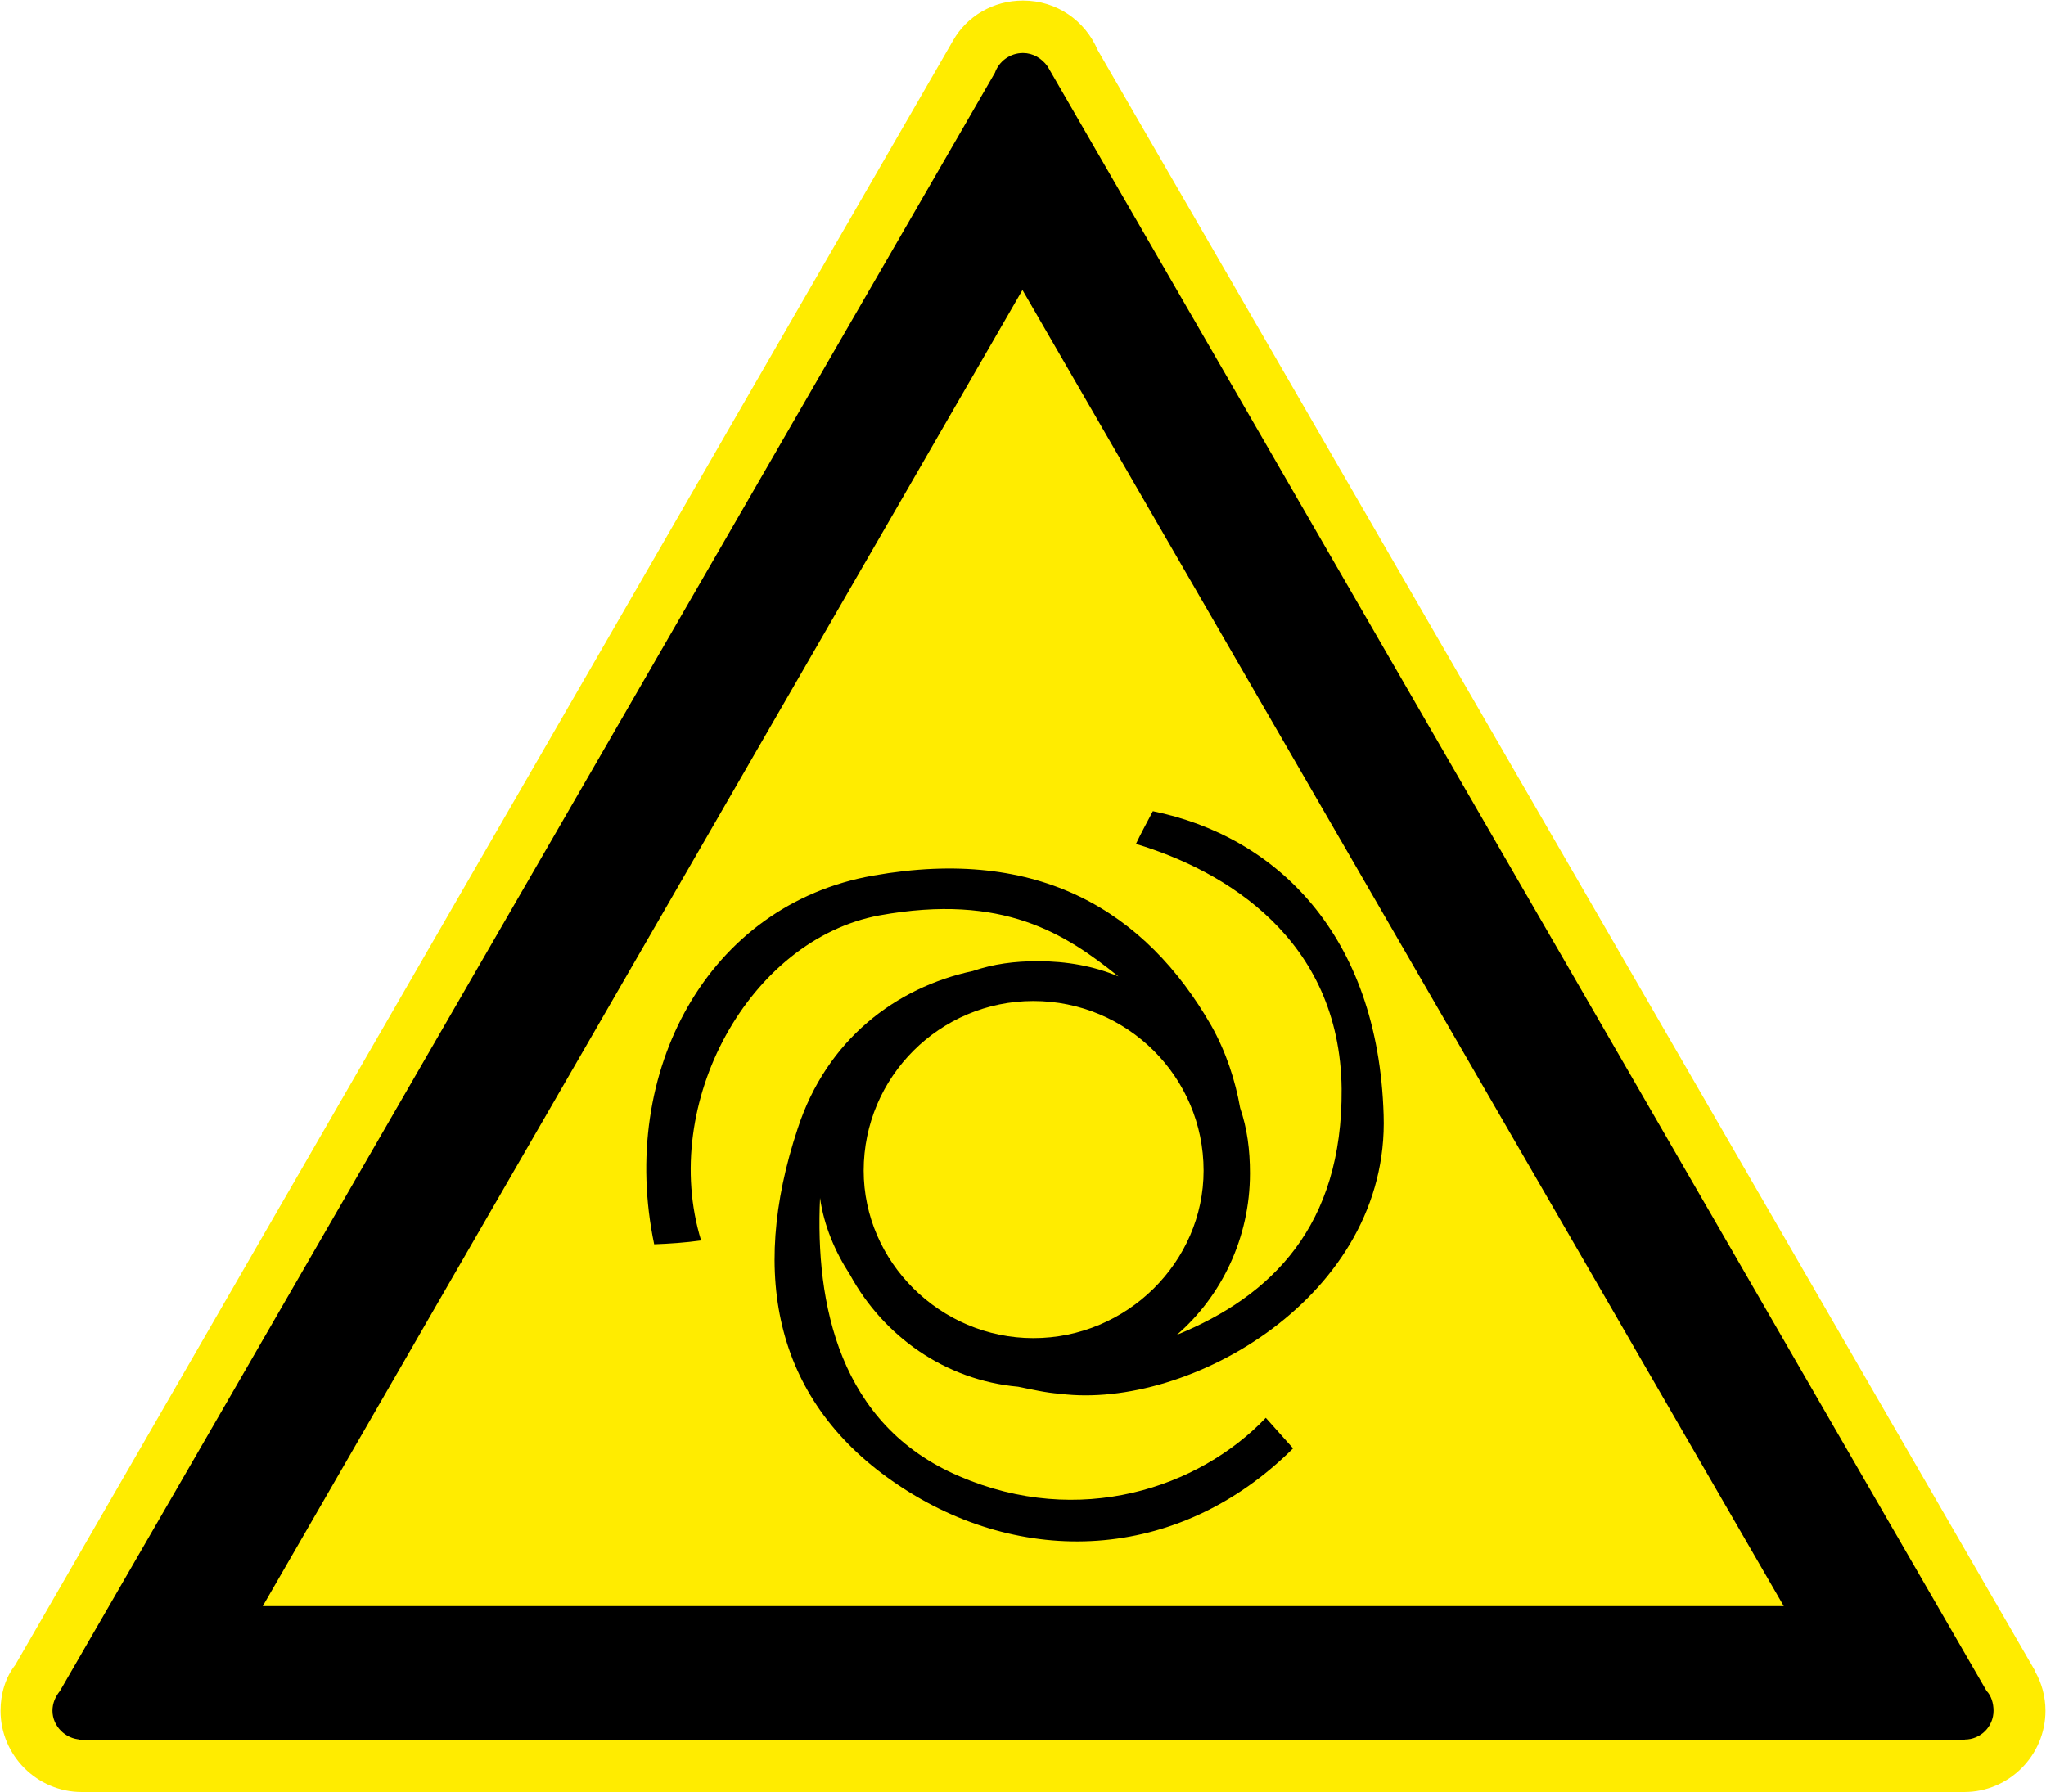
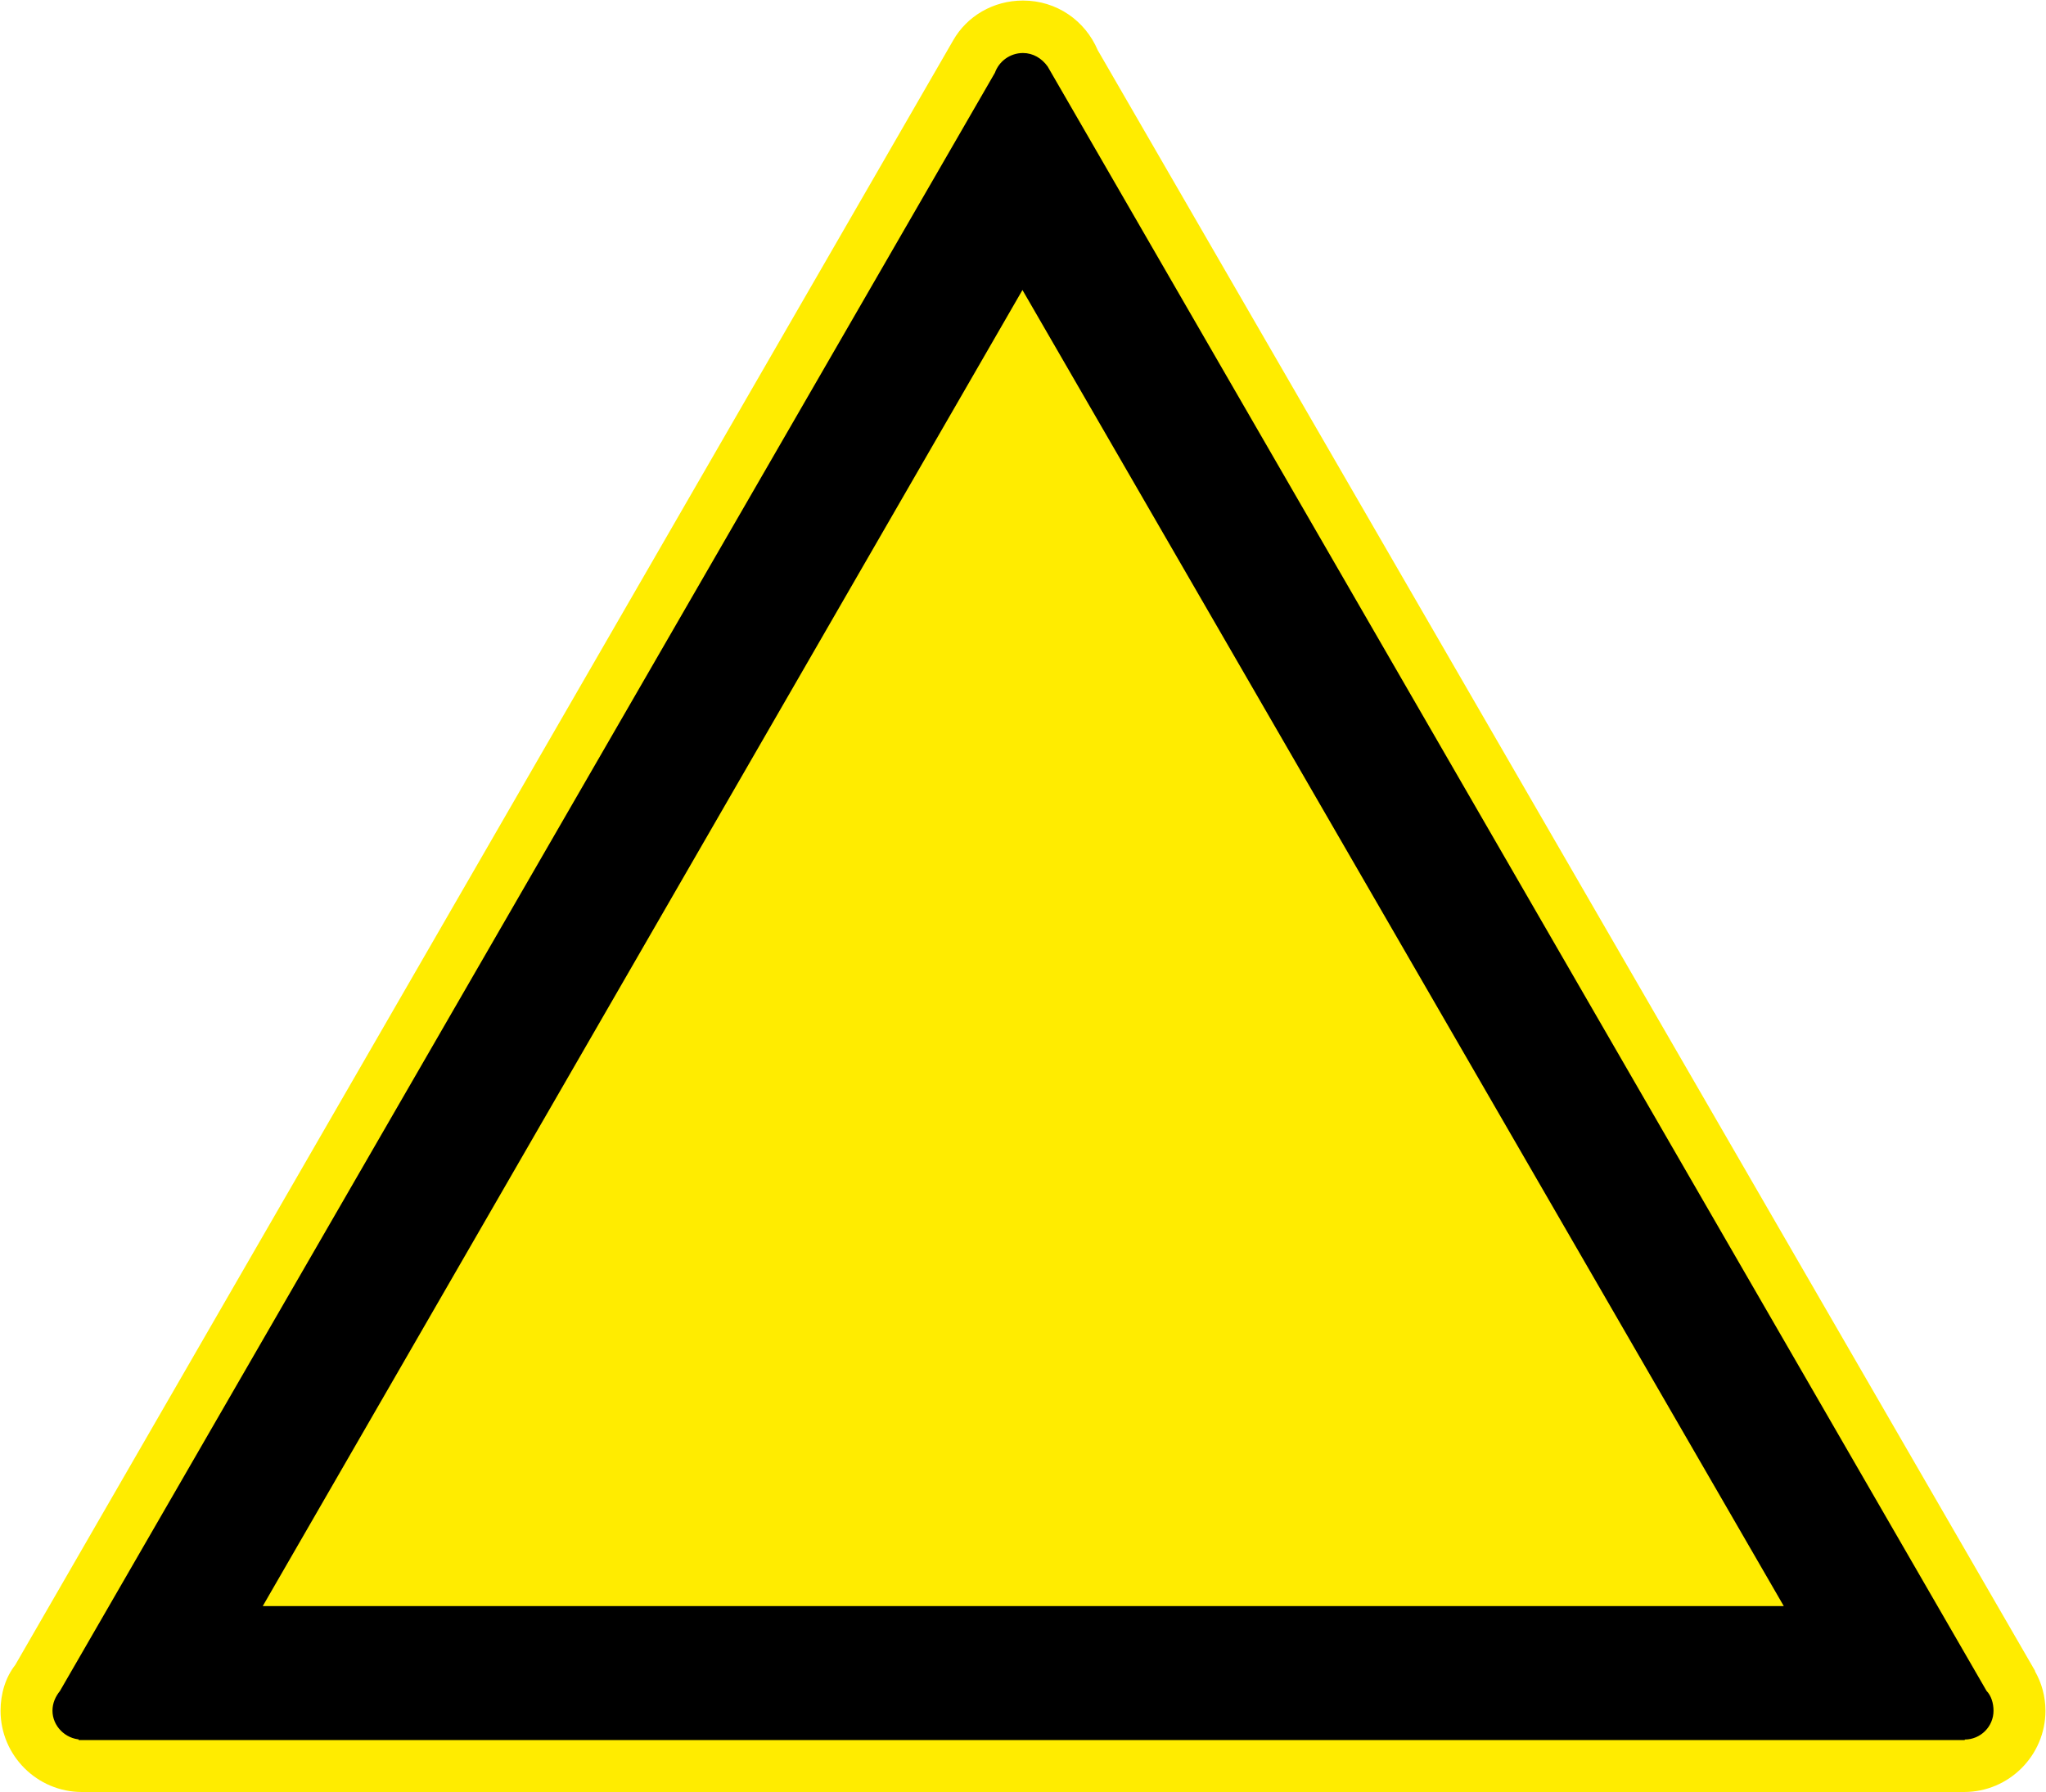
<svg xmlns="http://www.w3.org/2000/svg" xml:space="preserve" width="37.5mm" height="32.85mm" style="shape-rendering:geometricPrecision; text-rendering:geometricPrecision; image-rendering:optimizeQuality; fill-rule:evenodd; clip-rule:evenodd" viewBox="0 0 3750 3285" version="1.1" enable-background="new 0 0 141.682 124.115">
  <defs>
    <style type="text/css">
   
    .str0 {stroke:black;stroke-width:7.62;stroke-linecap:round}
    .fil1 {fill:black}
    .fil0 {fill:#FFEC00}
   
  </style>
  </defs>
  <g id="Ebene_x0020_1">
    <g id="_293011792">
      <g id="_481349344">
        <g>
          <path class="fil0" d="M150 3285l0 0c-82,0 -149,-67 -149,-149 0,-31 9,-61 27,-84l1719 -2978 0 0c25,-44 73,-73 128,-73 62,0 114,37 137,91l1718 2971 0 1c12,21 19,46 19,72 0,82 -67,149 -149,149 0,0 -1,0 -1,0l0 0 -3448 0 -1 0 0 0z" />
          <path class="fil1 str0" d="M3638 3102c8,8 12,21 12,34 0,27 -22,49 -49,49 0,0 0,0 -2,0l2 1 -3453 0 0 -1c-26,-1 -48,-23 -48,-49 0,-13 5,-24 13,-34l1714 -2967c7,-20 26,-34 48,-34 17,0 32,9 42,23l0 0 1721 2978 0 0zm-1764 -2578l1402 2424 -2801 0 1399 -2424 0 0z" />
-           <path class="fil1" d="M2050 1790c-45,-19 -95,-28 -148,-28 -42,0 -81,5 -119,18 -141,30 -268,126 -321,289 -90,271 -40,503 184,653 223,150 511,145 724,-67 -18,-20 -34,-38 -50,-56 -123,129 -342,202 -562,107 -220,-94 -264,-316 -255,-510 7,50 27,98 55,141 61,112 174,193 308,205 25,5 50,11 77,13 237,30 604,-179 593,-511 -10,-332 -198,-511 -423,-557 -11,21 -22,41 -31,60 163,49 374,174 377,449 2,251 -128,380 -302,451 82,-71 134,-178 134,-296 0,-43 -5,-82 -18,-120 -9,-51 -26,-103 -53,-151 -120,-209 -315,-329 -619,-275 -304,53 -468,360 -402,676 28,-1 57,-3 86,-7 -77,-252 89,-552 327,-596 227,-41 341,34 438,112l0 0zm-156 45c172,0 312,139 312,311 0,167 -140,307 -312,307 -171,0 -311,-140 -311,-307 0,-172 140,-311 311,-311l0 0z" />
        </g>
      </g>
    </g>
  </g>
</svg>